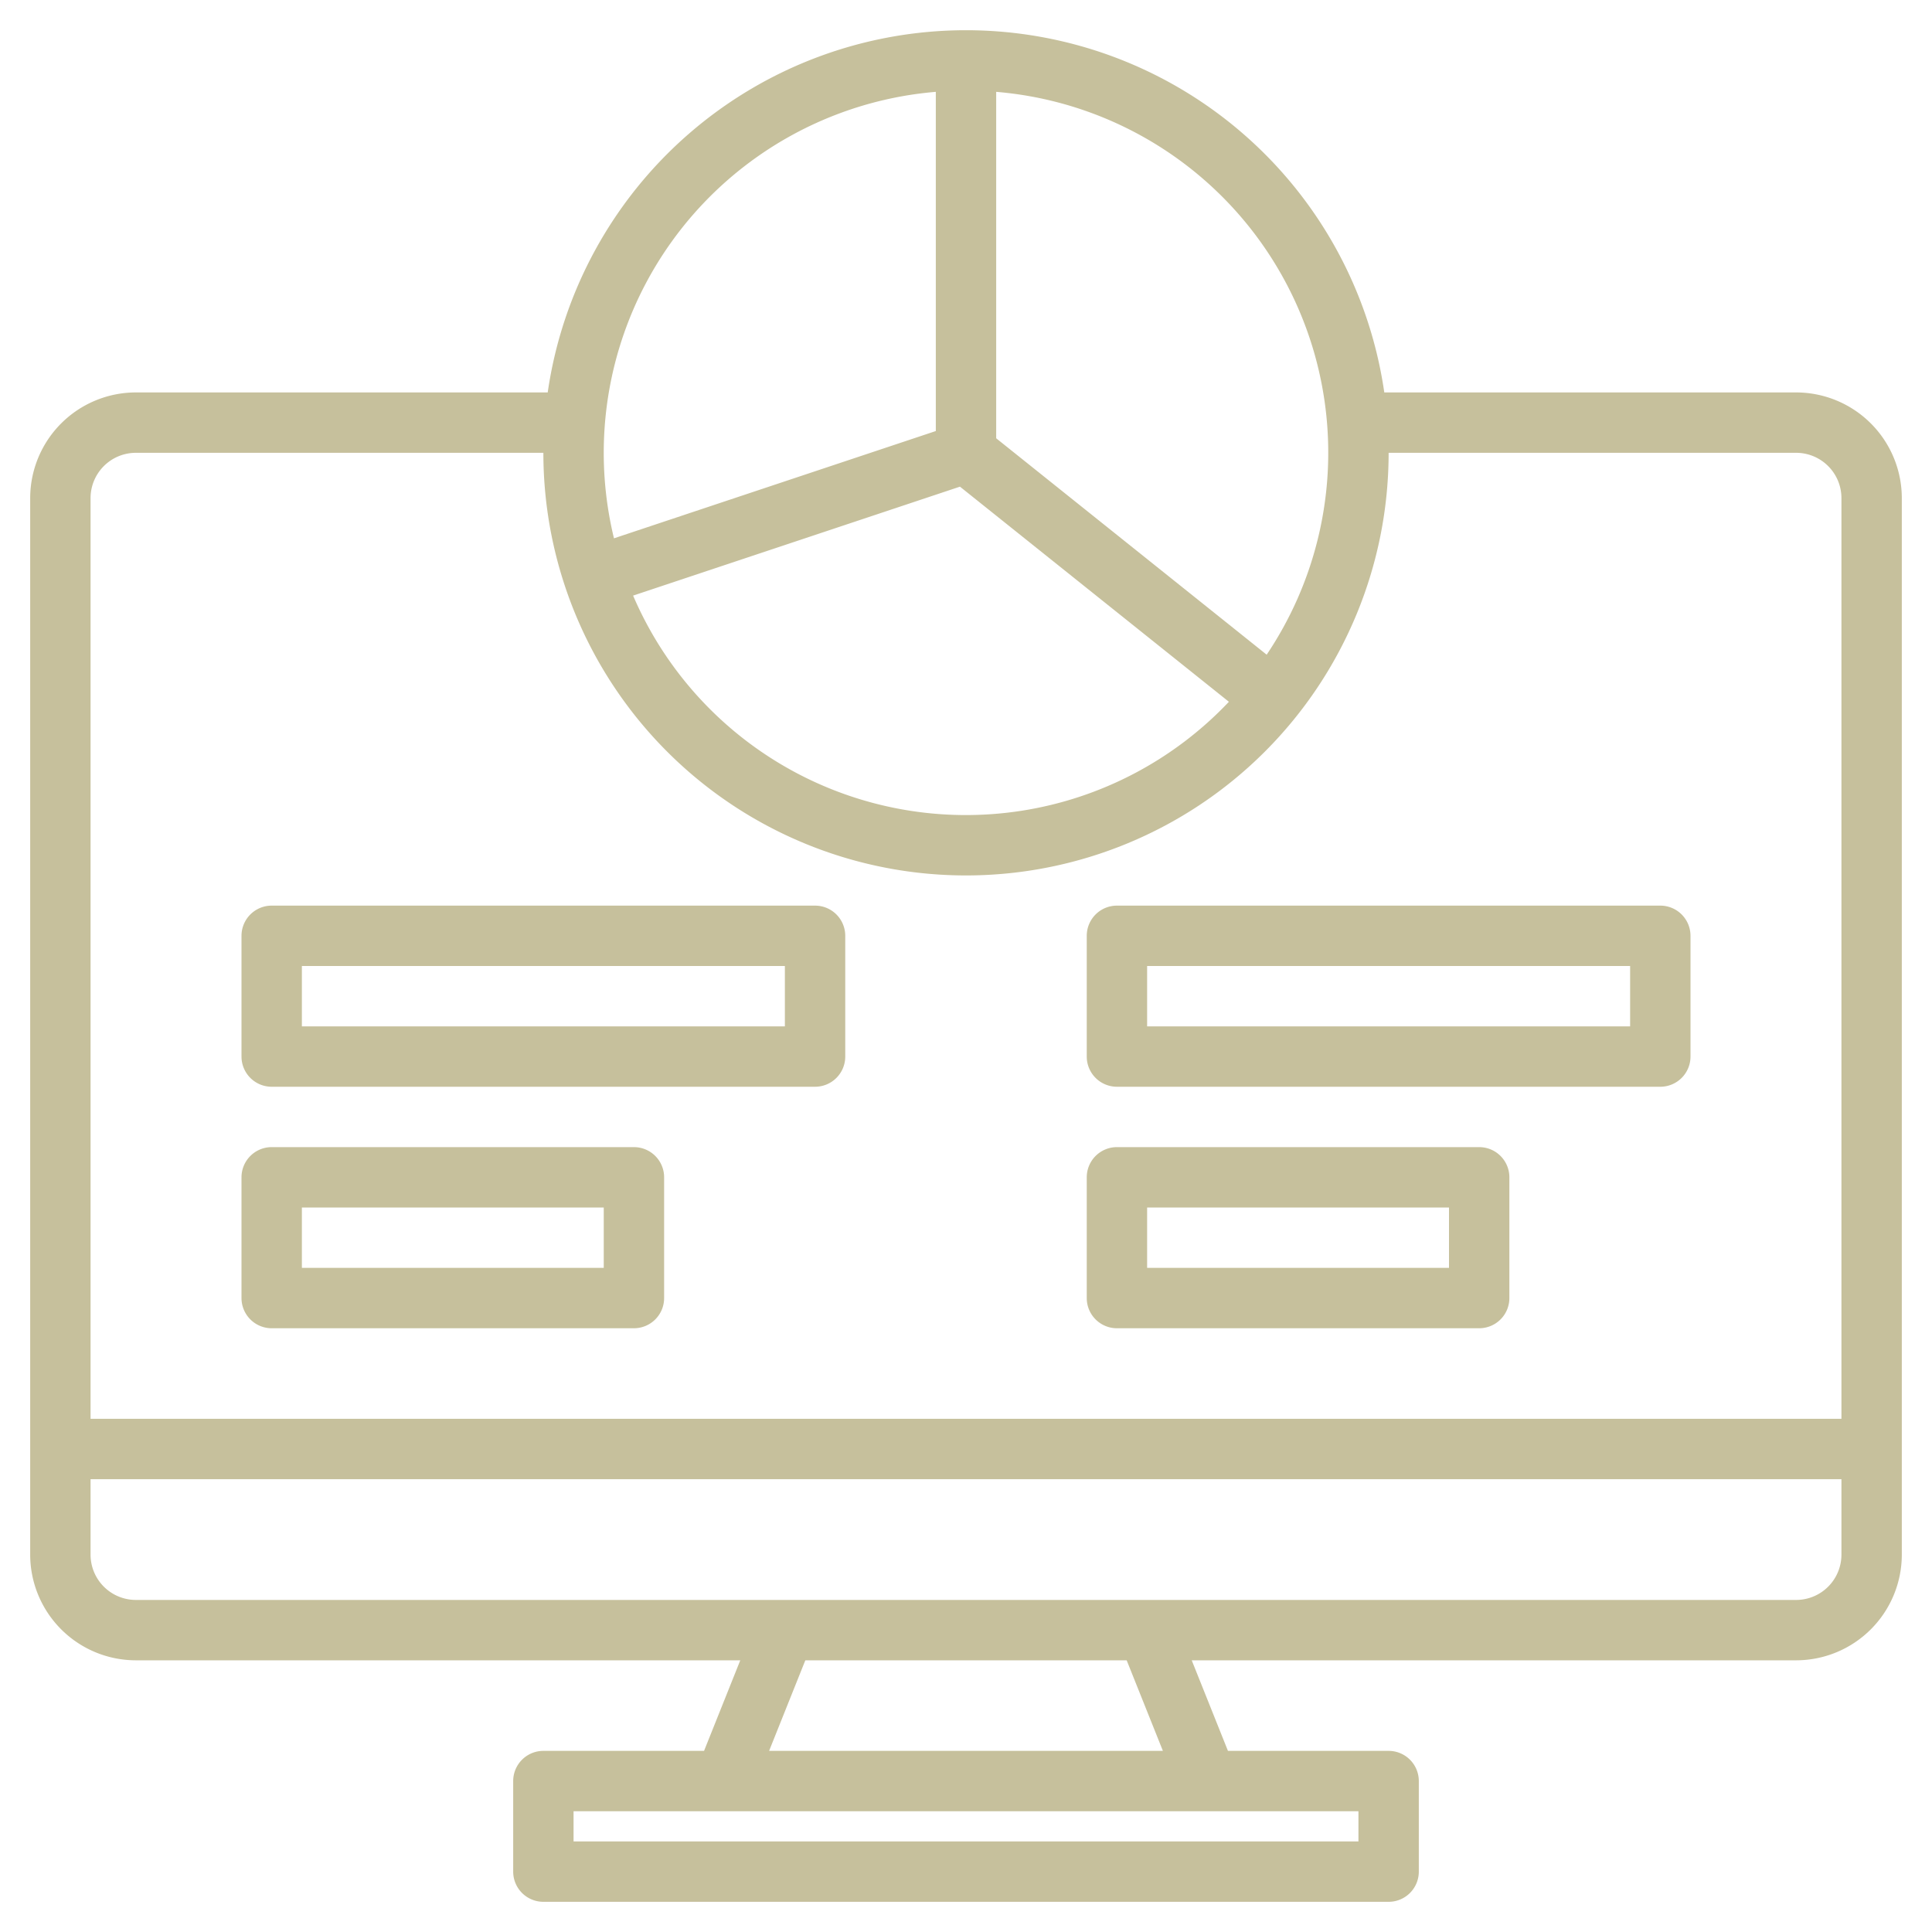
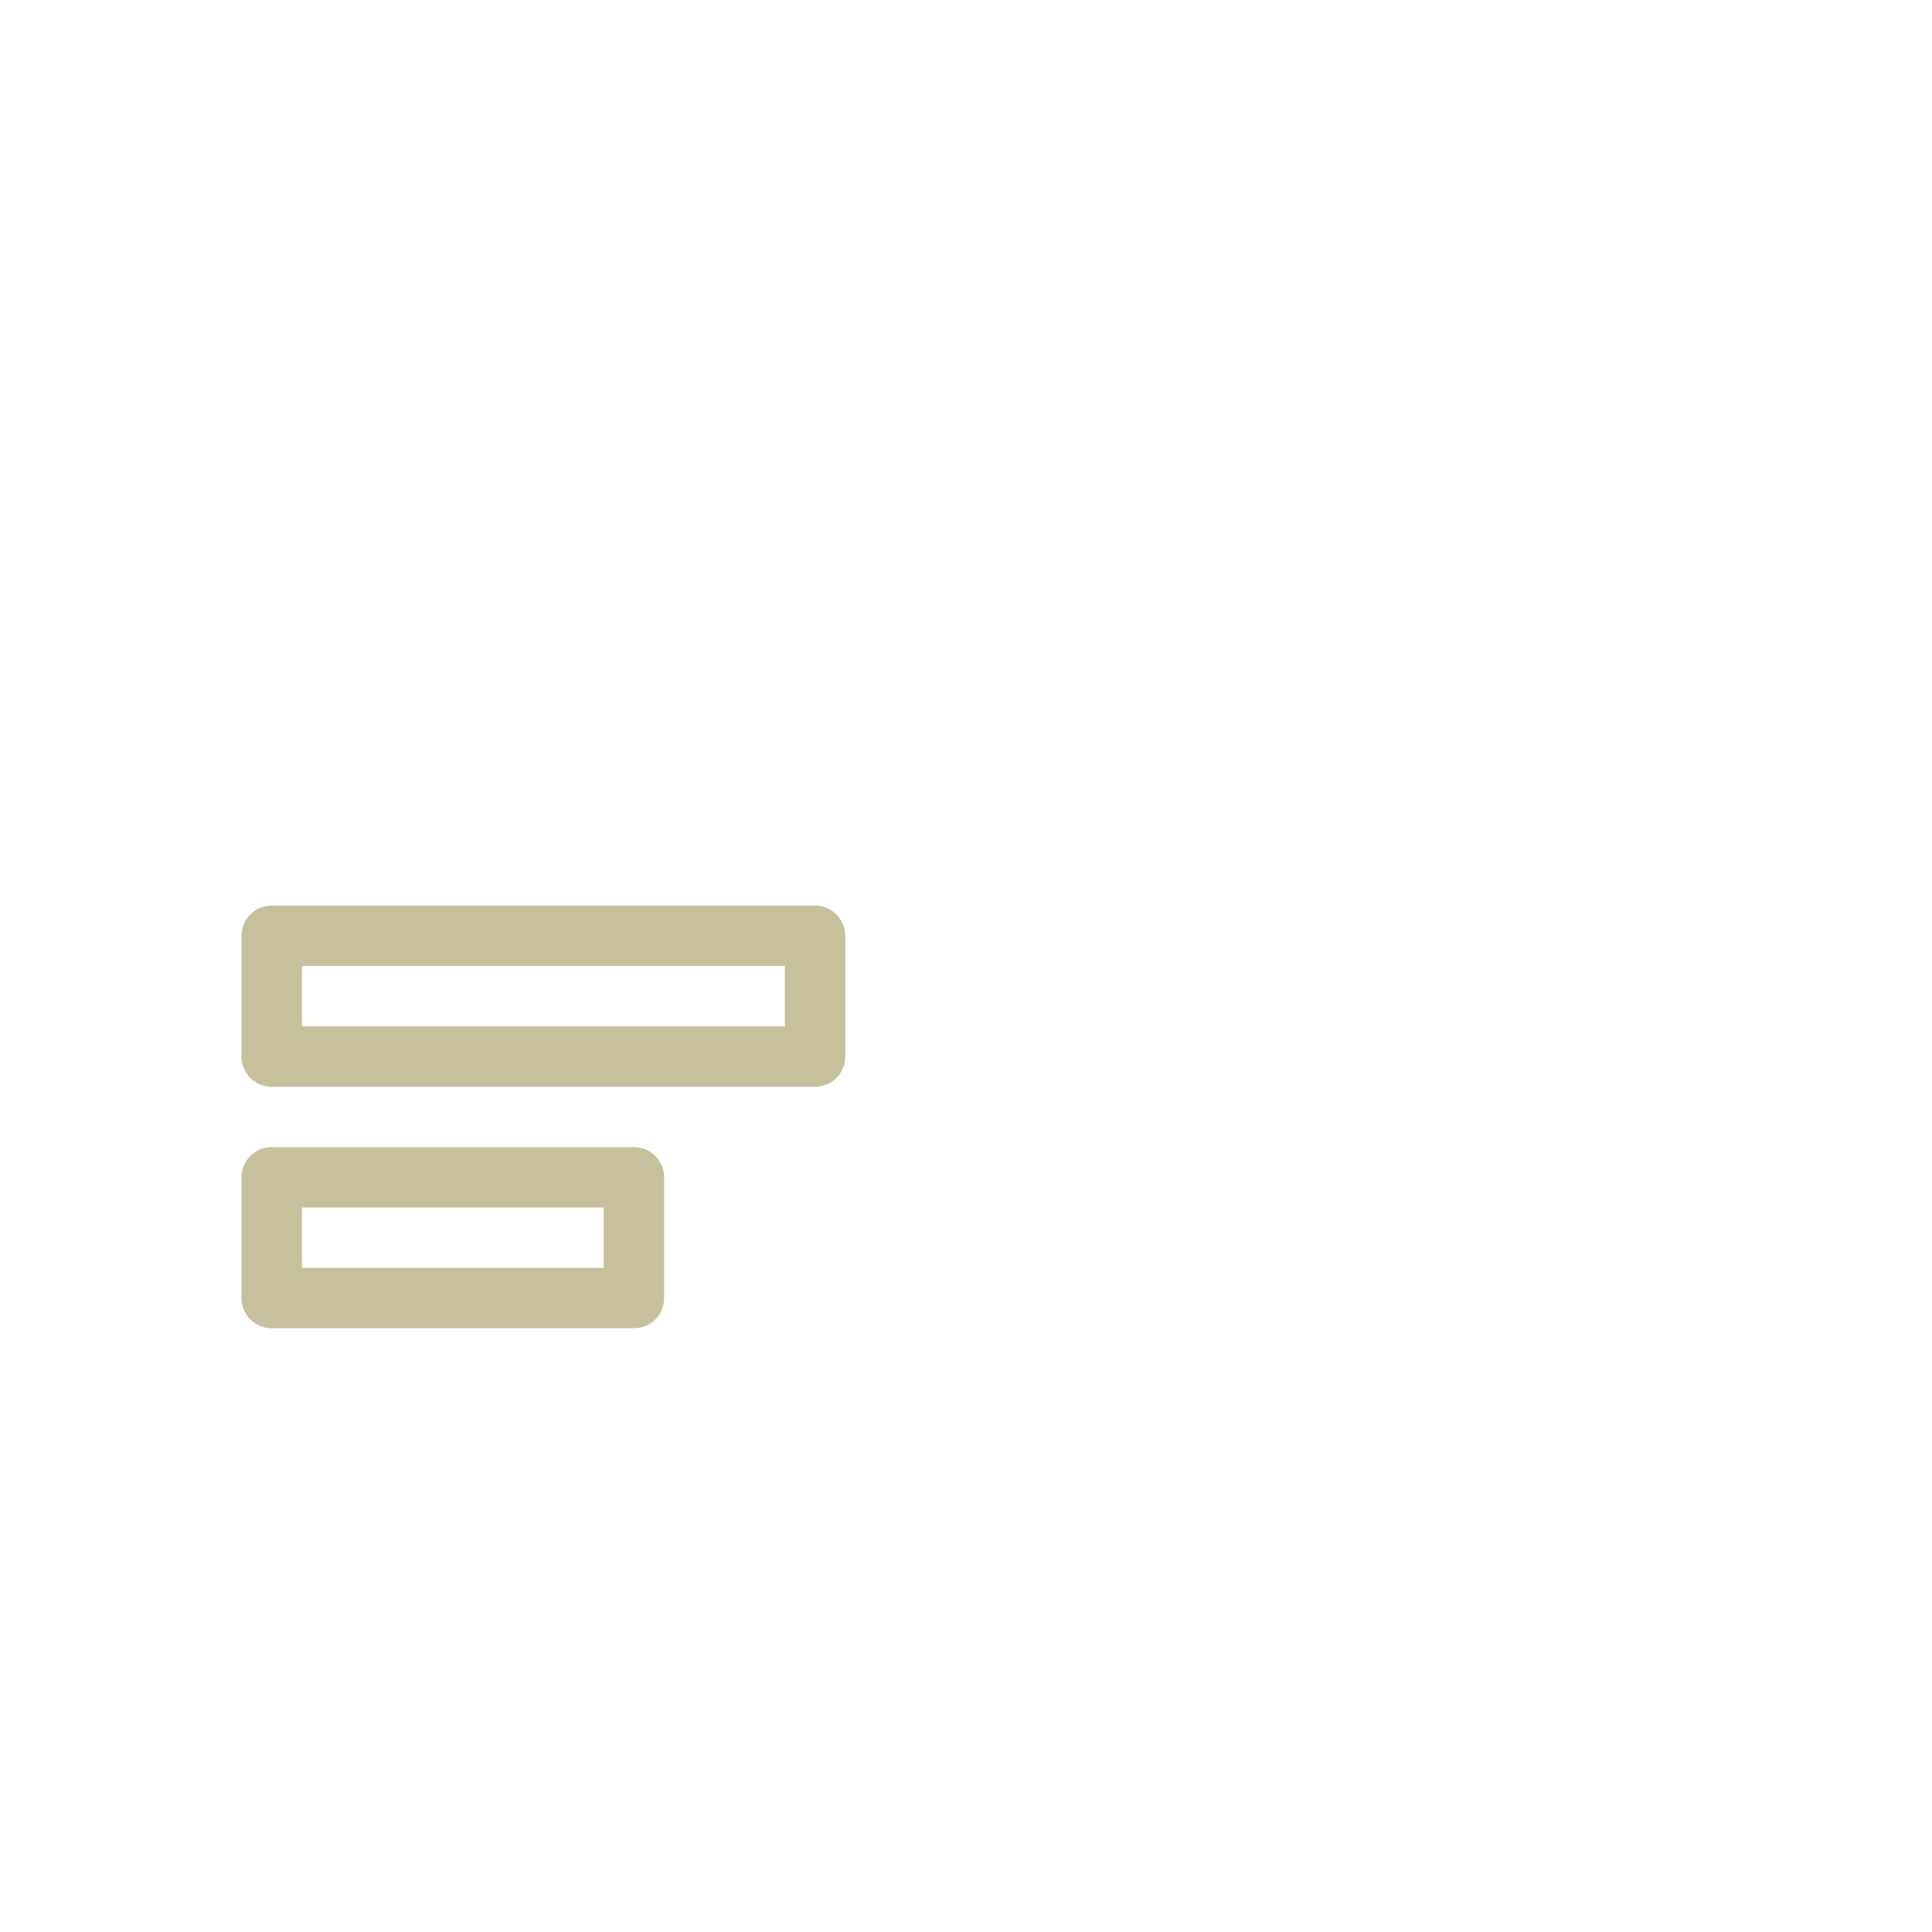
<svg xmlns="http://www.w3.org/2000/svg" fill="#C6C09C" width="512" height="512" viewBox="0 0 512 512">
  <g>
-     <path d="M476,104H366.85a112,112,0,0,0-221.7,0H36A28.031,28.031,0,0,0,8,132V412a28.031,28.031,0,0,0,28,28H196.18l-9.6,24H144a8,8,0,0,0-8,8v24a8,8,0,0,0,8,8H368a8,8,0,0,0,8-8V472a8,8,0,0,0-8-8H325.42l-9.6-24H476a28.031,28.031,0,0,0,28-28V132A28.031,28.031,0,0,0,476,104ZM264,24.34A95.958,95.958,0,0,1,335.68,173.5L264,116.15Zm61.67,161.64a95.935,95.935,0,0,1-157.89-28.14l86.62-28.87ZM248,24.34v89.89l-85.29,28.43A96,96,0,0,1,248,24.34ZM360,480v8H152v-8ZM203.82,464l9.6-24h85.16l9.6,24ZM488,412a12.01,12.01,0,0,1-12,12H36a12.01,12.01,0,0,1-12-12V392H488Zm0-36H24V132a12.01,12.01,0,0,1,12-12H144a112,112,0,0,0,224,0H476a12.01,12.01,0,0,1,12,12Z" />
    <path d="M72,288H216a8,8,0,0,0,8-8V248a8,8,0,0,0-8-8H72a8,8,0,0,0-8,8v32A8,8,0,0,0,72,288Zm8-32H208v16H80Z" />
    <path d="M72,352h96a8,8,0,0,0,8-8V312a8,8,0,0,0-8-8H72a8,8,0,0,0-8,8v32A8,8,0,0,0,72,352Zm8-32h80v16H80Z" />
-     <path d="M296,288H440a8,8,0,0,0,8-8V248a8,8,0,0,0-8-8H296a8,8,0,0,0-8,8v32A8,8,0,0,0,296,288Zm8-32H432v16H304Z" />
-     <path d="M296,352h96a8,8,0,0,0,8-8V312a8,8,0,0,0-8-8H296a8,8,0,0,0-8,8v32A8,8,0,0,0,296,352Zm8-32h80v16H304Z" />
  </g>
</svg>